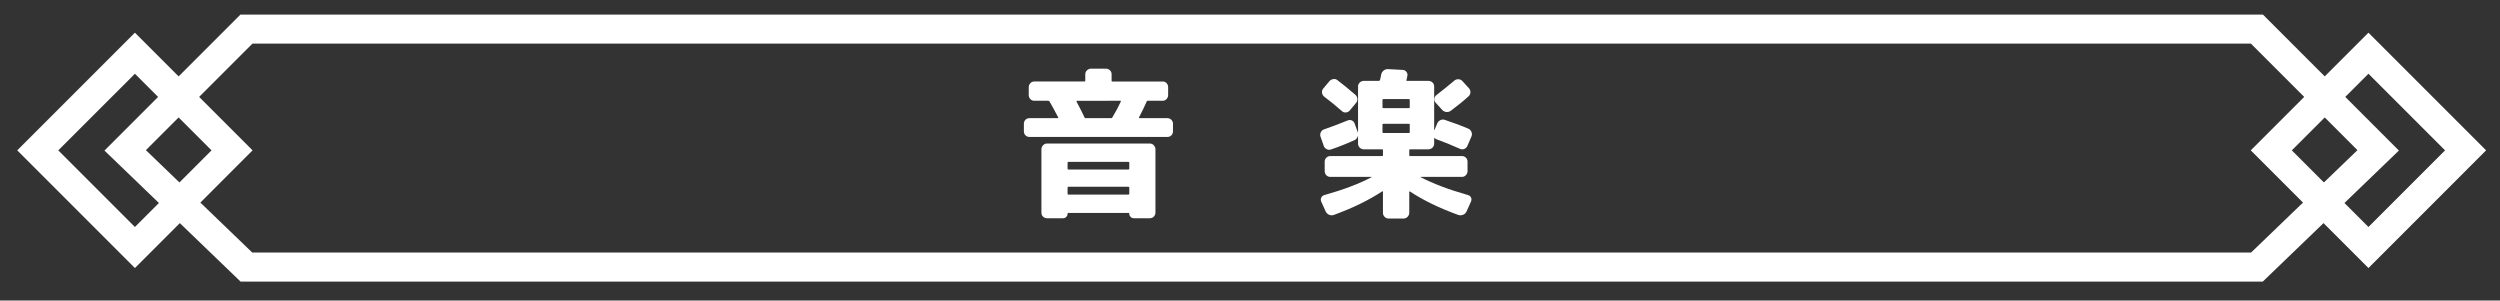
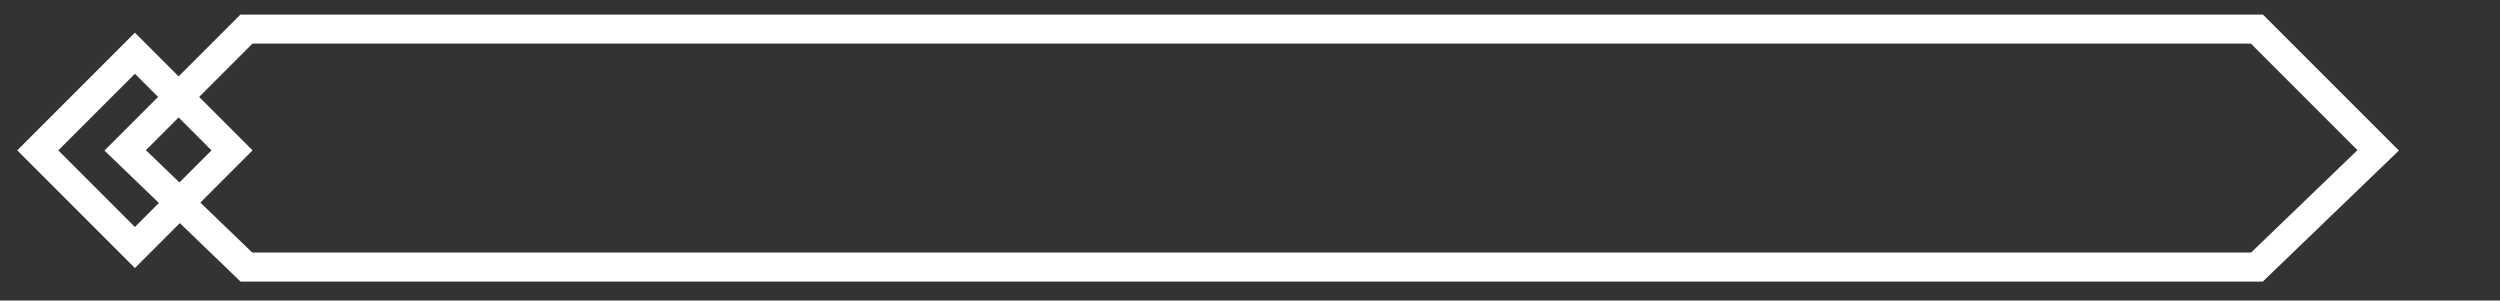
<svg xmlns="http://www.w3.org/2000/svg" version="1.1" id="レイヤー_1" x="0px" y="0px" width="549px" height="66px" viewBox="0 0 549 66" enable-background="new 0 0 549 66" xml:space="preserve">
  <rect x="0" y="0" width="549" height="66" fill="#333333" stroke="none" />
  <g>
    <g>
-       <path fill="#FFFFFF" d="M226.083,30.074c-0.344,0-0.637-0.114-0.877-0.344c-0.241-0.229-0.361-0.527-0.361-0.895v-1.65    c0-0.345,0.114-0.637,0.344-0.878c0.229-0.24,0.527-0.36,0.895-0.36h6.191c0.045,0,0.08-0.023,0.103-0.069s0.022-0.08,0-0.104    c-0.711-1.375-1.341-2.533-1.892-3.474c-0.068-0.114-0.172-0.172-0.31-0.172h-3.062c-0.344,0-0.631-0.126-0.859-0.378    c-0.229-0.252-0.344-0.551-0.344-0.895v-1.686c0-0.344,0.114-0.642,0.344-0.895c0.229-0.252,0.516-0.378,0.859-0.378h11.041    c0.114,0,0.172-0.046,0.172-0.138v-1.444c0-0.344,0.126-0.637,0.379-0.877c0.252-0.241,0.55-0.361,0.894-0.361h3.233    c0.344,0,0.642,0.115,0.895,0.344c0.252,0.229,0.378,0.528,0.378,0.895v1.444c0,0.092,0.058,0.138,0.172,0.138h11.041    c0.344,0,0.631,0.12,0.86,0.361c0.229,0.24,0.344,0.545,0.344,0.911v1.686c0,0.344-0.115,0.643-0.344,0.895    c-0.229,0.252-0.517,0.378-0.86,0.378h-3.268c-0.115,0-0.195,0.058-0.24,0.172c-0.505,1.147-1.066,2.305-1.686,3.474    c-0.023,0.023-0.023,0.058,0,0.104c0.022,0.046,0.057,0.069,0.104,0.069h6.122c0.344,0,0.636,0.12,0.877,0.36    c0.24,0.241,0.361,0.533,0.361,0.878v1.65c0,0.344-0.115,0.637-0.345,0.877c-0.229,0.241-0.527,0.361-0.894,0.361H226.083z     M229.936,31.519h22.562c0.344,0,0.637,0.127,0.877,0.379c0.241,0.252,0.361,0.55,0.361,0.894v13.896    c0,0.345-0.12,0.637-0.361,0.878c-0.24,0.24-0.533,0.36-0.877,0.36h-3.508c-0.275,0-0.511-0.098-0.705-0.292    c-0.195-0.195-0.293-0.43-0.293-0.705c0-0.092-0.046-0.149-0.138-0.172h-13.276c-0.092,0-0.138,0.057-0.138,0.172    c0,0.275-0.098,0.51-0.292,0.705c-0.195,0.194-0.43,0.292-0.705,0.292h-3.508c-0.345,0-0.637-0.114-0.878-0.344    c-0.24-0.229-0.36-0.527-0.36-0.895V32.791c0-0.344,0.12-0.642,0.36-0.894C229.299,31.646,229.591,31.519,229.936,31.519z     M247.992,37.057v-1.342c0-0.114-0.068-0.172-0.206-0.172h-13.139c-0.115,0-0.184,0.058-0.207,0.172v1.342    c0,0.115,0.069,0.172,0.207,0.172h13.139C247.924,37.229,247.992,37.172,247.992,37.057z M247.992,42.56v-1.376    c0-0.114-0.068-0.172-0.206-0.172h-13.139c-0.115,0-0.184,0.058-0.207,0.172v1.376c0,0.115,0.069,0.172,0.207,0.172h13.139    C247.924,42.731,247.992,42.675,247.992,42.56z M236.505,22.129c-0.047,0-0.081,0.023-0.104,0.069    c-0.023,0.046-0.023,0.08,0,0.103c0.871,1.651,1.456,2.81,1.754,3.474c0.046,0.115,0.126,0.173,0.241,0.173h5.641    c0.091,0,0.172-0.058,0.24-0.173c0.734-1.215,1.354-2.373,1.857-3.474c0.046-0.114,0.012-0.172-0.103-0.172H236.505z" />
-       <path fill="#FFFFFF" d="M290.696,32.035l-0.723-2.064c-0.092-0.298-0.068-0.602,0.069-0.911s0.366-0.521,0.688-0.637    c1.72-0.596,3.451-1.249,5.194-1.96c0.32-0.138,0.63-0.143,0.928-0.018c0.298,0.127,0.505,0.351,0.619,0.671l0.688,1.892    c0,0.023,0.022,0.058,0.068,0.104V18.999c0-0.344,0.126-0.636,0.379-0.877c0.252-0.241,0.55-0.361,0.894-0.361h3.303    c0.091,0,0.172-0.057,0.24-0.172c0.046-0.138,0.098-0.35,0.155-0.637c0.057-0.286,0.097-0.486,0.12-0.602    c0.068-0.344,0.246-0.63,0.533-0.859c0.286-0.229,0.613-0.332,0.98-0.31l3.232,0.172c0.321,0.022,0.585,0.166,0.791,0.43    c0.207,0.264,0.275,0.557,0.207,0.877l-0.207,0.963c-0.046,0.092,0,0.138,0.138,0.138h4.678c0.344,0,0.642,0.115,0.895,0.344    c0.252,0.229,0.378,0.528,0.378,0.895v9.527c0.022,0,0.046,0.012,0.069,0.034l0.619-1.479c0.138-0.321,0.366-0.556,0.688-0.705    s0.642-0.166,0.963-0.052c2.064,0.688,3.807,1.342,5.229,1.961c0.298,0.137,0.51,0.378,0.636,0.722s0.121,0.665-0.017,0.963    l-0.895,2.064c-0.138,0.321-0.361,0.545-0.671,0.67c-0.31,0.127-0.625,0.121-0.945-0.017c-1.881-0.849-3.601-1.548-5.159-2.099    c-0.161-0.068-0.299-0.16-0.413-0.274c-0.023-0.023-0.046-0.023-0.068,0c-0.023,0.022-0.035,0.046-0.035,0.068v1.17    c0,0.344-0.126,0.636-0.378,0.877c-0.253,0.24-0.551,0.36-0.895,0.36h-4.024c-0.114,0-0.172,0.058-0.172,0.173v1.135    c0,0.115,0.058,0.172,0.172,0.172h11.385c0.345,0,0.637,0.115,0.877,0.344c0.241,0.229,0.361,0.528,0.361,0.895v2.063    c0,0.344-0.12,0.643-0.361,0.895c-0.24,0.252-0.532,0.378-0.877,0.378h-9.011c-0.069,0-0.081,0.023-0.035,0.069    c2.729,1.422,6.191,2.729,10.388,3.921c0.32,0.092,0.544,0.275,0.671,0.55c0.125,0.275,0.12,0.573-0.018,0.895l-0.997,2.201    c-0.161,0.321-0.413,0.551-0.757,0.688c-0.344,0.137-0.688,0.148-1.032,0.034c-4.127-1.491-7.67-3.21-10.628-5.159    c-0.092-0.046-0.138-0.022-0.138,0.068v4.609c0,0.344-0.126,0.642-0.378,0.894c-0.253,0.252-0.551,0.379-0.895,0.379h-3.233    c-0.344,0-0.642-0.12-0.894-0.361c-0.253-0.241-0.379-0.545-0.379-0.911v-4.609c0-0.114-0.046-0.148-0.138-0.104    c-3.004,1.973-6.558,3.703-10.662,5.194c-0.321,0.114-0.648,0.108-0.98-0.018s-0.59-0.361-0.773-0.705l-0.998-2.201    c-0.137-0.298-0.137-0.59,0-0.877c0.138-0.286,0.367-0.476,0.688-0.567c4.173-1.17,7.624-2.477,10.353-3.921    c0.046-0.046,0.034-0.069-0.034-0.069h-9.012c-0.344,0-0.636-0.12-0.877-0.361c-0.24-0.24-0.361-0.544-0.361-0.911v-2.063    c0-0.344,0.121-0.637,0.361-0.877c0.241-0.241,0.533-0.361,0.877-0.361h11.385c0.114,0,0.172-0.057,0.172-0.172v-1.135    c0-0.115-0.058-0.173-0.172-0.173h-4.024c-0.344,0-0.642-0.12-0.894-0.36c-0.253-0.241-0.379-0.533-0.379-0.877v-1.686h-0.034    c-0.115,0.39-0.333,0.677-0.653,0.859c-1.697,0.78-3.451,1.479-5.263,2.099c-0.321,0.114-0.642,0.086-0.963-0.086    S290.788,32.333,290.696,32.035z M291.935,17.83c0.229-0.253,0.516-0.407,0.859-0.465c0.345-0.057,0.654,0.029,0.929,0.258    c1.216,0.918,2.522,1.983,3.922,3.199c0.252,0.229,0.396,0.521,0.43,0.877s-0.063,0.659-0.293,0.911l-1.375,1.651    c-0.207,0.252-0.481,0.396-0.826,0.43c-0.344,0.034-0.642-0.062-0.894-0.292c-1.33-1.17-2.638-2.236-3.922-3.199    c-0.252-0.206-0.401-0.481-0.446-0.825c-0.047-0.344,0.034-0.642,0.24-0.895L291.935,17.83z M303.595,21.957v1.616    c0,0.115,0.057,0.172,0.172,0.172h5.641c0.114,0,0.172-0.057,0.172-0.172v-1.616c0-0.114-0.058-0.184-0.172-0.206h-5.641    C303.651,21.773,303.595,21.843,303.595,21.957z M303.595,27.357v1.65c0,0.115,0.057,0.184,0.172,0.207h5.641    c0.114,0,0.172-0.069,0.172-0.207v-1.65c0-0.115-0.058-0.172-0.172-0.172h-5.641C303.651,27.186,303.595,27.242,303.595,27.357z     M321.136,17.795l1.444,1.583c0.229,0.252,0.338,0.55,0.327,0.894c-0.012,0.344-0.144,0.631-0.396,0.86    c-1.101,1.009-2.408,2.075-3.921,3.198c-0.275,0.207-0.597,0.293-0.963,0.258c-0.367-0.034-0.666-0.177-0.895-0.43l-1.444-1.582    c-0.229-0.252-0.327-0.544-0.293-0.877c0.034-0.332,0.178-0.602,0.43-0.809c1.651-1.284,2.958-2.339,3.922-3.164    c0.252-0.229,0.556-0.338,0.911-0.327C320.614,17.411,320.906,17.543,321.136,17.795z" />
-     </g>
+       </g>
    <g>
      <path fill="#FFFFFF" d="M29.626,58.862L3.784,33.019l25.842-25.84l25.838,25.84L29.626,58.862z M12.8,33.019l16.826,16.826    l16.822-16.826l-16.822-16.82L12.8,33.019z" />
-       <path fill="#FFFFFF" d="M520.11,58.862l-25.842-25.844l25.842-25.84l25.84,25.84L520.11,58.862z M503.284,33.019l16.826,16.826    l16.822-16.826L520.11,16.194L503.284,33.019z" />
      <path fill="#FFFFFF" d="M496.903,61.839H52.831L22.937,33.063L52.794,3.206h444.148l29.855,29.857L496.903,61.839z M55.397,55.462    h438.938l23.361-22.486L494.3,9.581H55.435L32.04,32.976L55.397,55.462z" />
    </g>
  </g>
</svg>